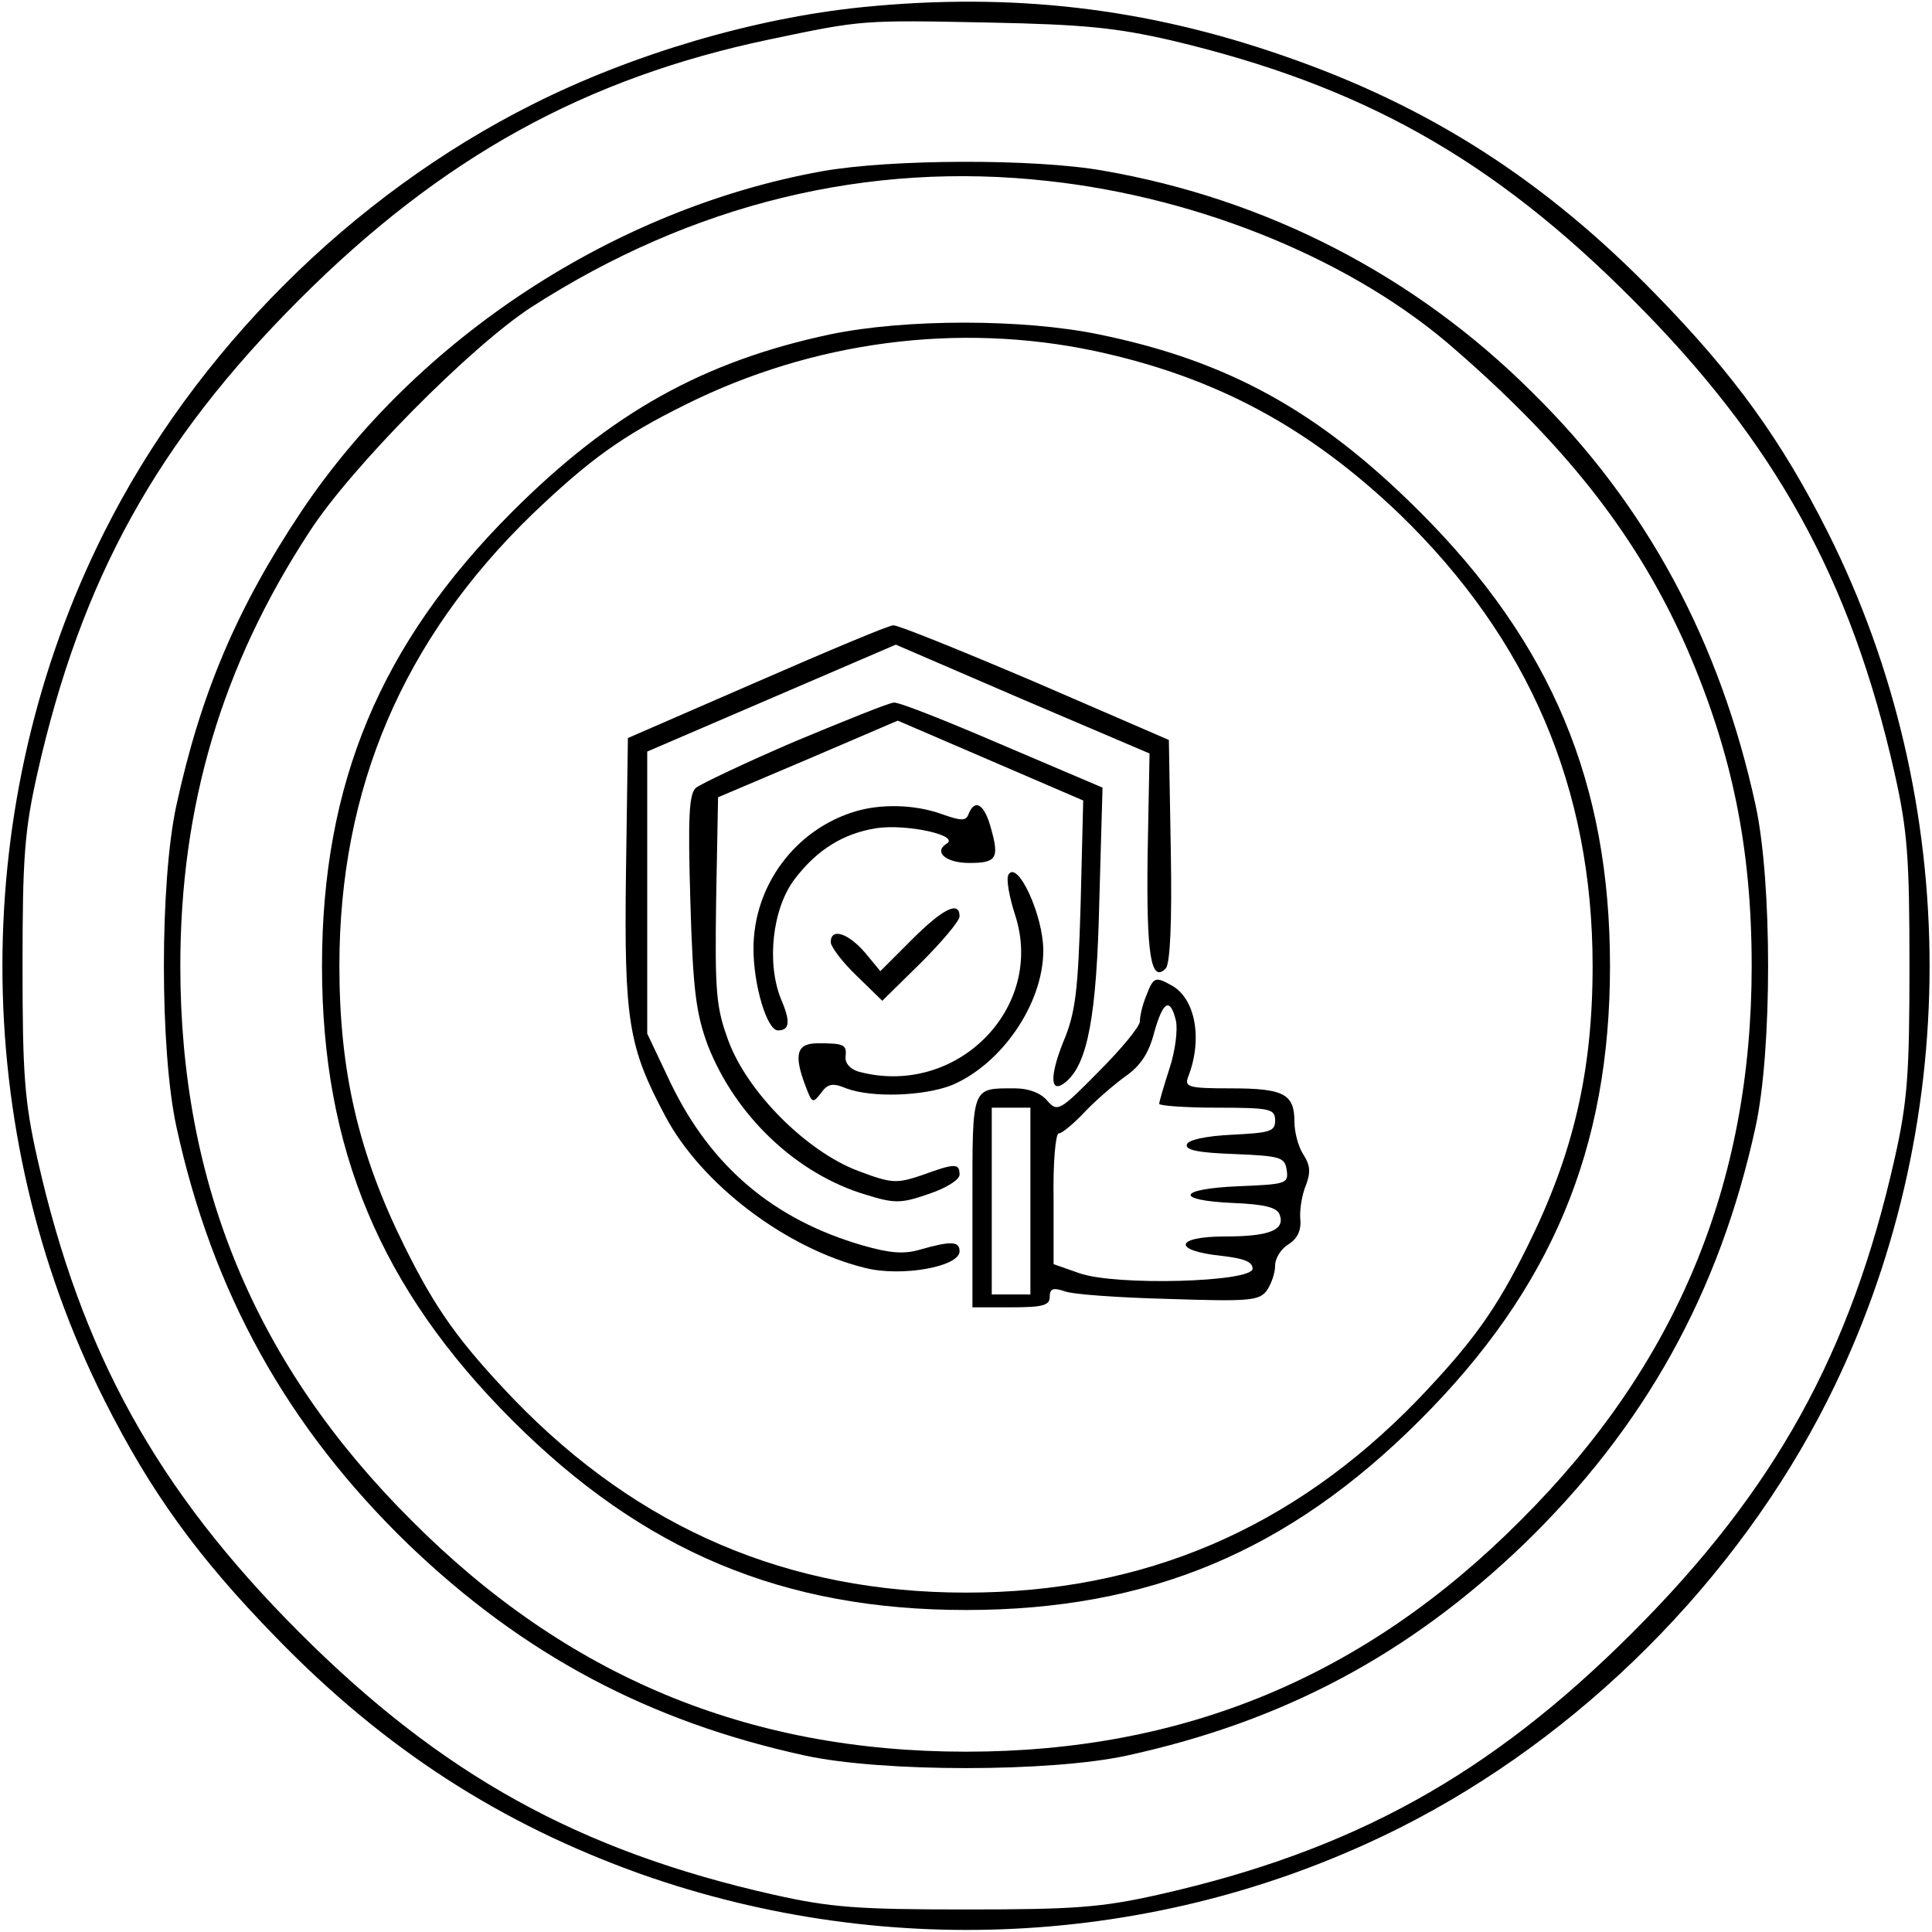
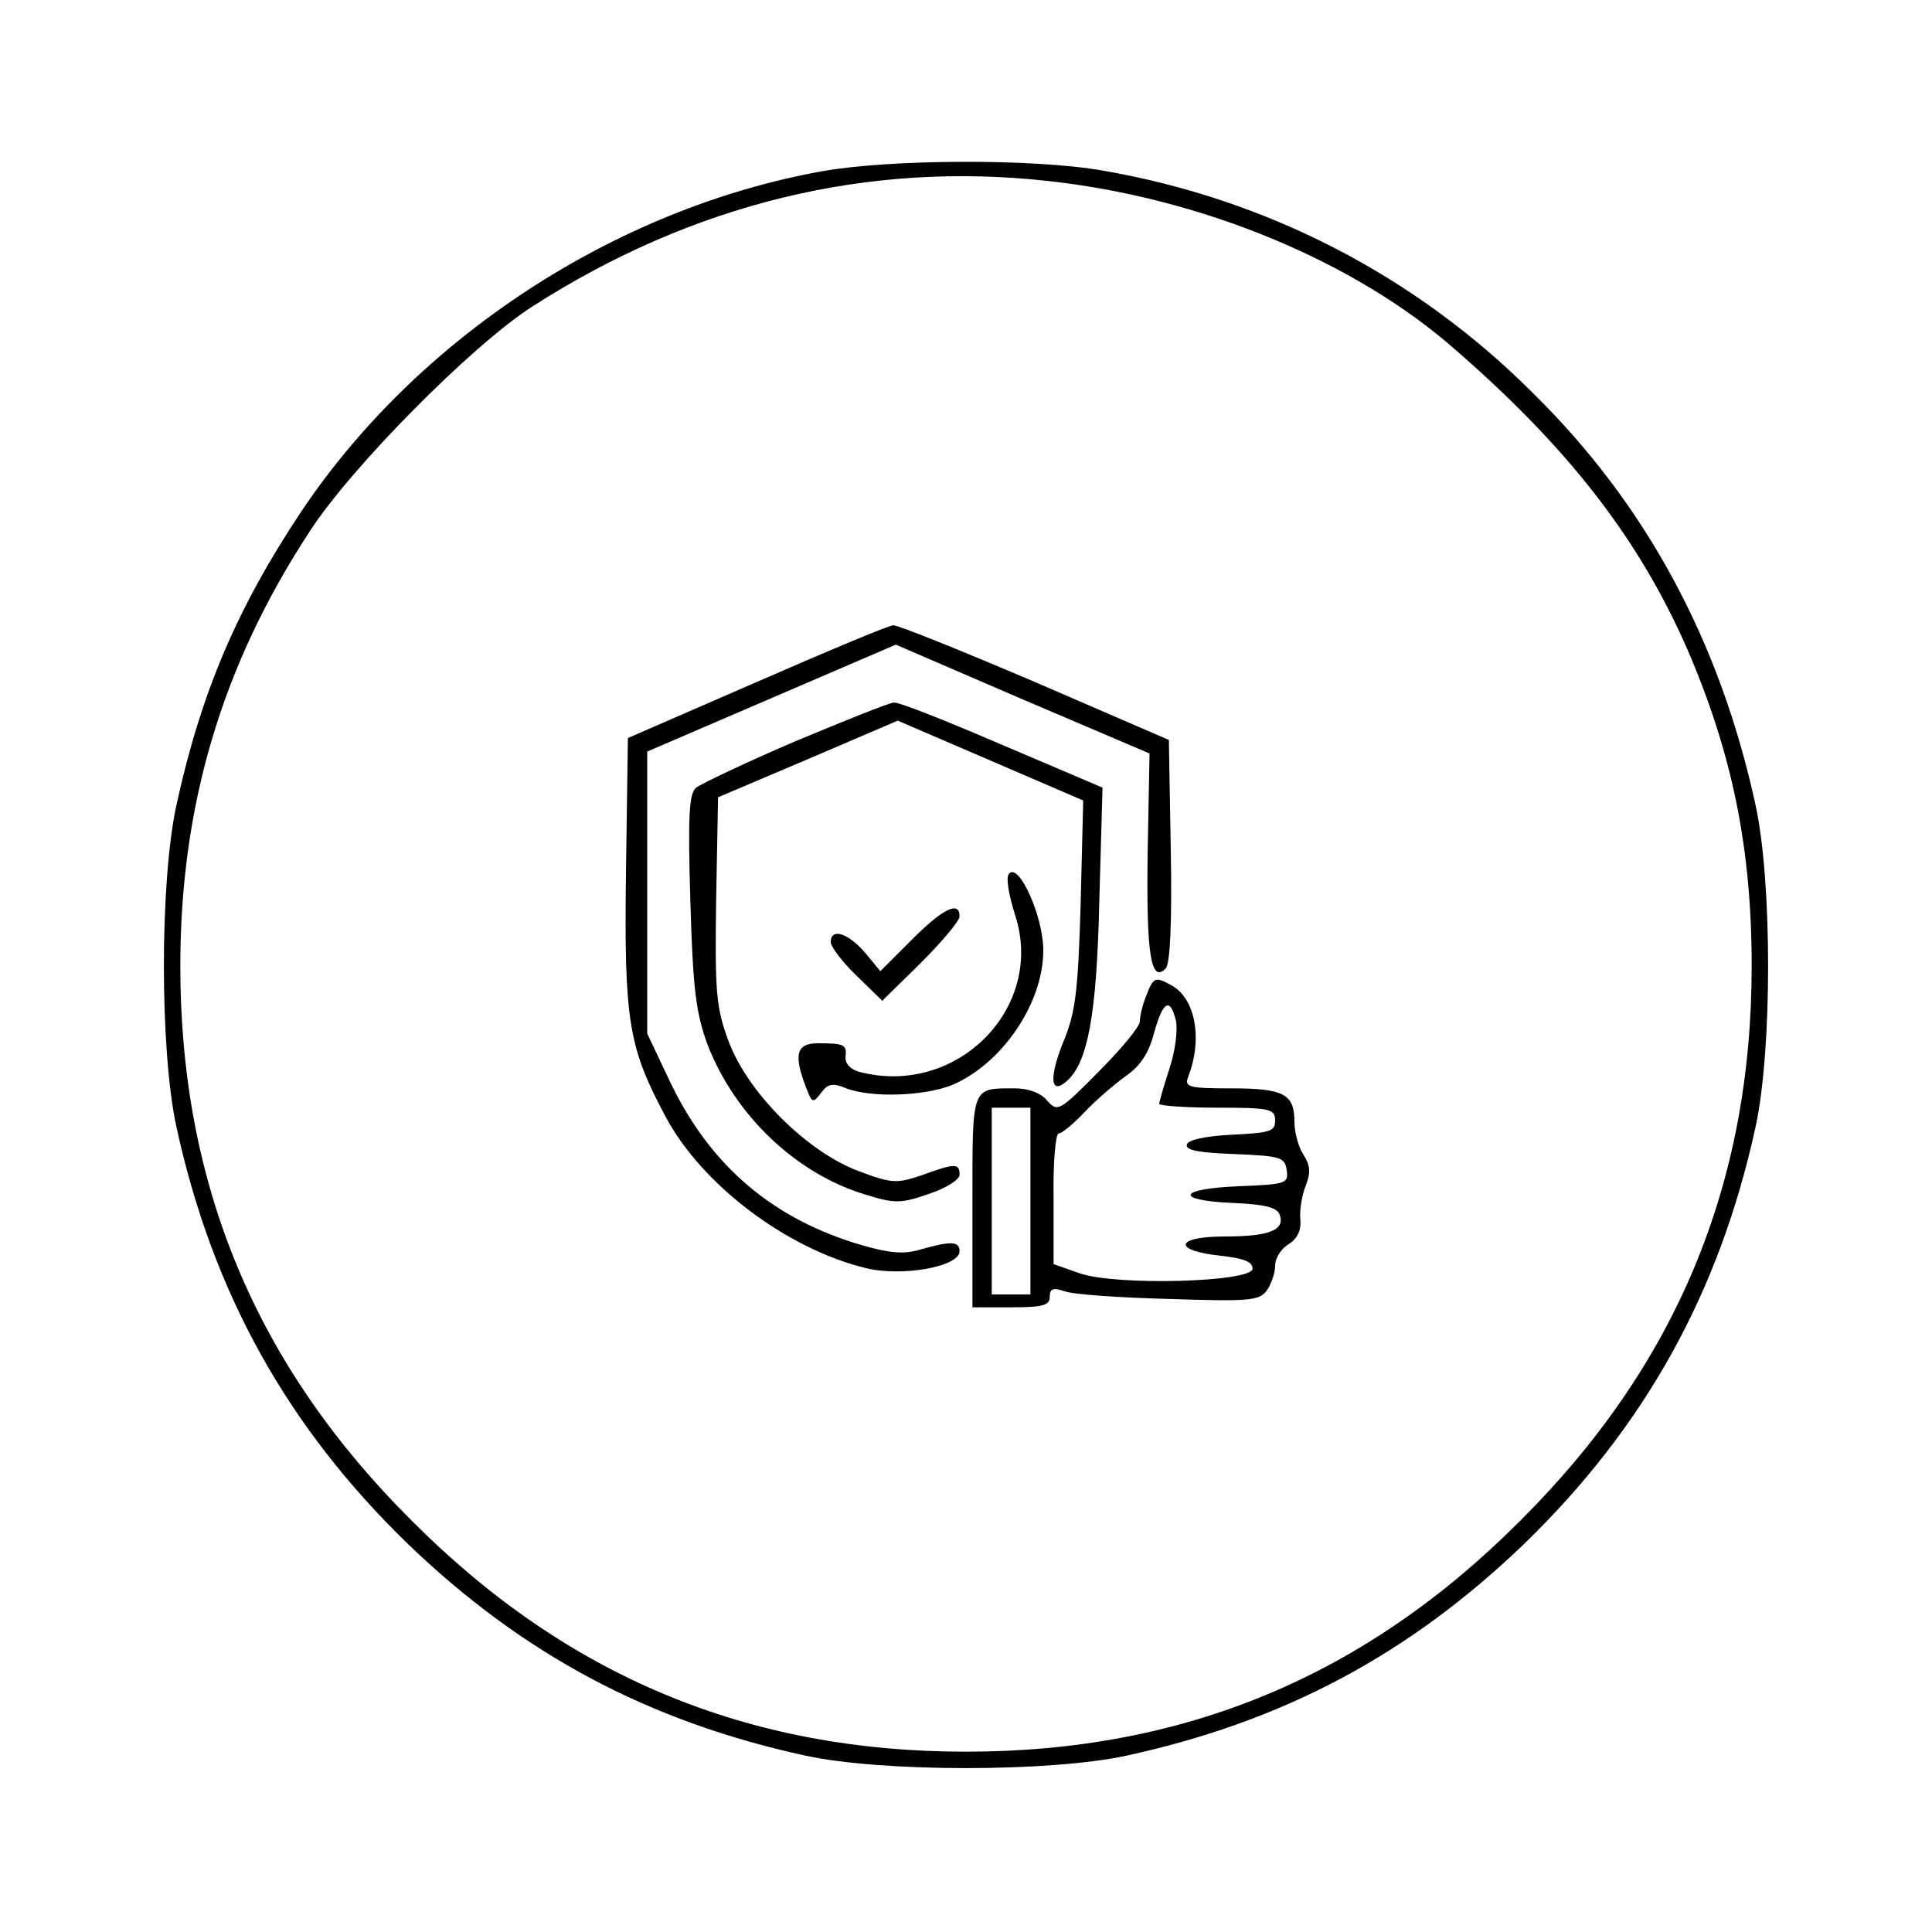
<svg xmlns="http://www.w3.org/2000/svg" preserveAspectRatio="xMidYMid meet" viewBox="0 0 300 300" height="300pt" width="300pt" version="1.0">
  <g stroke="none" fill="#000000" transform="translate(0,300) scale(0.1,-0.1)">
-     <path d="M1340 2989 c-169 -17 -358 -73 -513 -151 -281 -141 -524 -383 -665 -664 -211 -420 -211 -928 0 -1348 72 -143 145 -244 267 -369 168 -173 348 -289 566 -367 388 -137 815 -111 1179 72 280 141 523 384 664 664 211 420 211 928 0 1348 -72 143 -145 244 -267 369 -171 176 -351 292 -577 370 -215 75 -423 99 -654 76z m480 -52 c295 -70 498 -184 715 -402 221 -221 339 -434 407 -736 20 -89 23 -131 23 -299 0 -168 -3 -210 -23 -299 -68 -302 -186 -515 -407 -736 -221 -221 -434 -339 -736 -407 -89 -20 -131 -23 -299 -23 -168 0 -210 3 -299 23 -302 68 -515 186 -736 407 -221 221 -339 434 -407 736 -20 89 -23 131 -23 299 0 168 3 210 23 299 68 302 186 515 407 736 221 221 444 344 731 404 143 30 142 30 339 26 149 -3 198 -8 285 -28z" />
    <path d="M1276 2734 c-321 -58 -627 -258 -808 -528 -100 -150 -156 -282 -194 -456 -26 -119 -26 -381 0 -500 56 -257 172 -466 360 -648 178 -171 373 -275 616 -328 119 -26 381 -26 500 0 243 53 438 157 616 328 188 182 304 391 360 648 26 119 26 381 0 500 -55 253 -169 466 -346 640 -182 182 -413 301 -667 345 -107 19 -331 18 -437 -1z m351 -15 c239 -26 478 -125 634 -263 177 -154 285 -295 359 -464 70 -162 100 -310 100 -492 0 -339 -117 -620 -359 -861 -241 -242 -522 -359 -861 -359 -339 0 -620 117 -861 359 -242 241 -359 522 -359 861 0 248 64 466 201 675 64 99 250 287 344 348 250 161 523 227 802 196z" />
-     <path d="M1290 2481 c-198 -42 -341 -122 -495 -276 -204 -204 -295 -421 -295 -705 0 -284 91 -501 295 -705 204 -204 421 -295 705 -295 284 0 501 91 705 295 204 204 295 421 295 705 0 284 -91 501 -295 705 -156 156 -298 235 -500 276 -117 24 -299 24 -415 0z m410 -26 c186 -40 331 -117 474 -254 200 -194 299 -425 299 -701 0 -164 -30 -292 -101 -435 -49 -99 -85 -149 -171 -239 -194 -200 -425 -299 -701 -299 -276 0 -507 99 -701 299 -86 90 -122 140 -171 239 -71 143 -101 271 -101 435 0 276 99 507 299 701 90 86 140 122 239 171 197 98 422 128 635 83z" />
    <path d="M1175 1941 l-200 -87 -3 -209 c-3 -231 4 -271 61 -378 56 -106 188 -206 311 -236 56 -14 146 2 146 26 0 16 -14 16 -60 3 -26 -8 -48 -6 -90 6 -139 40 -236 123 -298 251 l-37 78 0 219 0 219 193 83 193 83 197 -85 197 -84 -3 -158 c-2 -154 5 -199 28 -176 7 7 10 71 8 183 l-3 172 -208 90 c-115 49 -214 89 -220 88 -7 0 -102 -40 -212 -88z" />
    <path d="M1235 1849 c-77 -33 -146 -66 -154 -72 -11 -9 -13 -43 -9 -177 4 -139 9 -174 27 -223 43 -110 138 -200 245 -232 45 -14 55 -14 98 1 27 9 48 22 48 30 0 18 -7 18 -59 -1 -39 -13 -46 -13 -99 7 -79 30 -171 121 -201 202 -19 52 -21 74 -19 218 l3 160 139 59 140 60 144 -62 144 -62 -4 -161 c-4 -136 -8 -169 -27 -214 -22 -55 -20 -82 4 -62 34 28 48 103 52 281 l5 176 -155 66 c-86 37 -161 67 -169 66 -7 0 -76 -28 -153 -60z" />
-     <path d="M1328 1740 c-93 -28 -158 -115 -158 -213 0 -57 21 -127 38 -127 18 0 20 13 5 48 -23 56 -14 141 21 187 35 46 76 71 127 79 46 7 130 -11 109 -24 -21 -13 -1 -30 35 -30 42 0 47 7 34 53 -10 38 -25 48 -35 23 -4 -11 -11 -11 -42 0 -42 15 -94 16 -134 4z" />
    <path d="M1566 1642 c-4 -6 1 -34 10 -62 48 -145 -91 -285 -243 -244 -13 4 -21 13 -20 23 2 19 -2 21 -43 21 -33 0 -38 -17 -19 -67 10 -26 11 -27 24 -10 10 14 18 16 39 7 40 -15 121 -12 164 5 78 33 142 127 142 209 0 55 -40 141 -54 118z" />
    <path d="M1416 1541 l-49 -49 -24 29 c-26 30 -53 39 -53 16 0 -7 18 -31 40 -52 l40 -39 60 59 c33 33 60 65 60 72 0 25 -26 12 -74 -36z" />
    <path d="M1780 1454 c-6 -14 -10 -32 -10 -40 0 -8 -29 -43 -64 -78 -61 -62 -64 -63 -80 -45 -10 12 -29 19 -50 19 -68 0 -66 5 -66 -176 l0 -164 60 0 c49 0 60 3 60 16 0 13 5 15 23 9 12 -5 85 -10 162 -12 124 -4 140 -3 152 13 7 10 13 27 13 39 0 11 9 26 21 33 14 9 20 22 18 40 -1 15 3 38 9 52 7 19 7 30 -4 47 -8 12 -14 35 -14 51 0 43 -16 52 -98 52 -67 0 -73 2 -67 18 23 59 11 122 -26 142 -25 14 -28 13 -39 -16z m46 -39 c3 -14 -1 -47 -10 -74 -9 -28 -16 -52 -16 -55 0 -3 41 -6 90 -6 83 0 90 -2 90 -20 0 -17 -8 -19 -67 -22 -41 -2 -68 -8 -70 -15 -3 -9 18 -13 74 -15 72 -3 78 -5 81 -25 3 -21 -1 -22 -75 -25 -95 -4 -100 -22 -8 -26 49 -2 68 -7 72 -18 9 -24 -16 -34 -85 -34 -78 0 -82 -22 -6 -30 35 -4 49 -9 49 -20 0 -21 -213 -27 -269 -7 l-40 14 0 101 c-1 56 3 102 8 102 5 0 23 15 40 33 17 18 46 43 64 56 23 16 36 36 44 67 14 50 25 56 34 19z m-226 -280 l0 -145 -30 0 -30 0 0 145 0 145 30 0 30 0 0 -145z" />
  </g>
</svg>